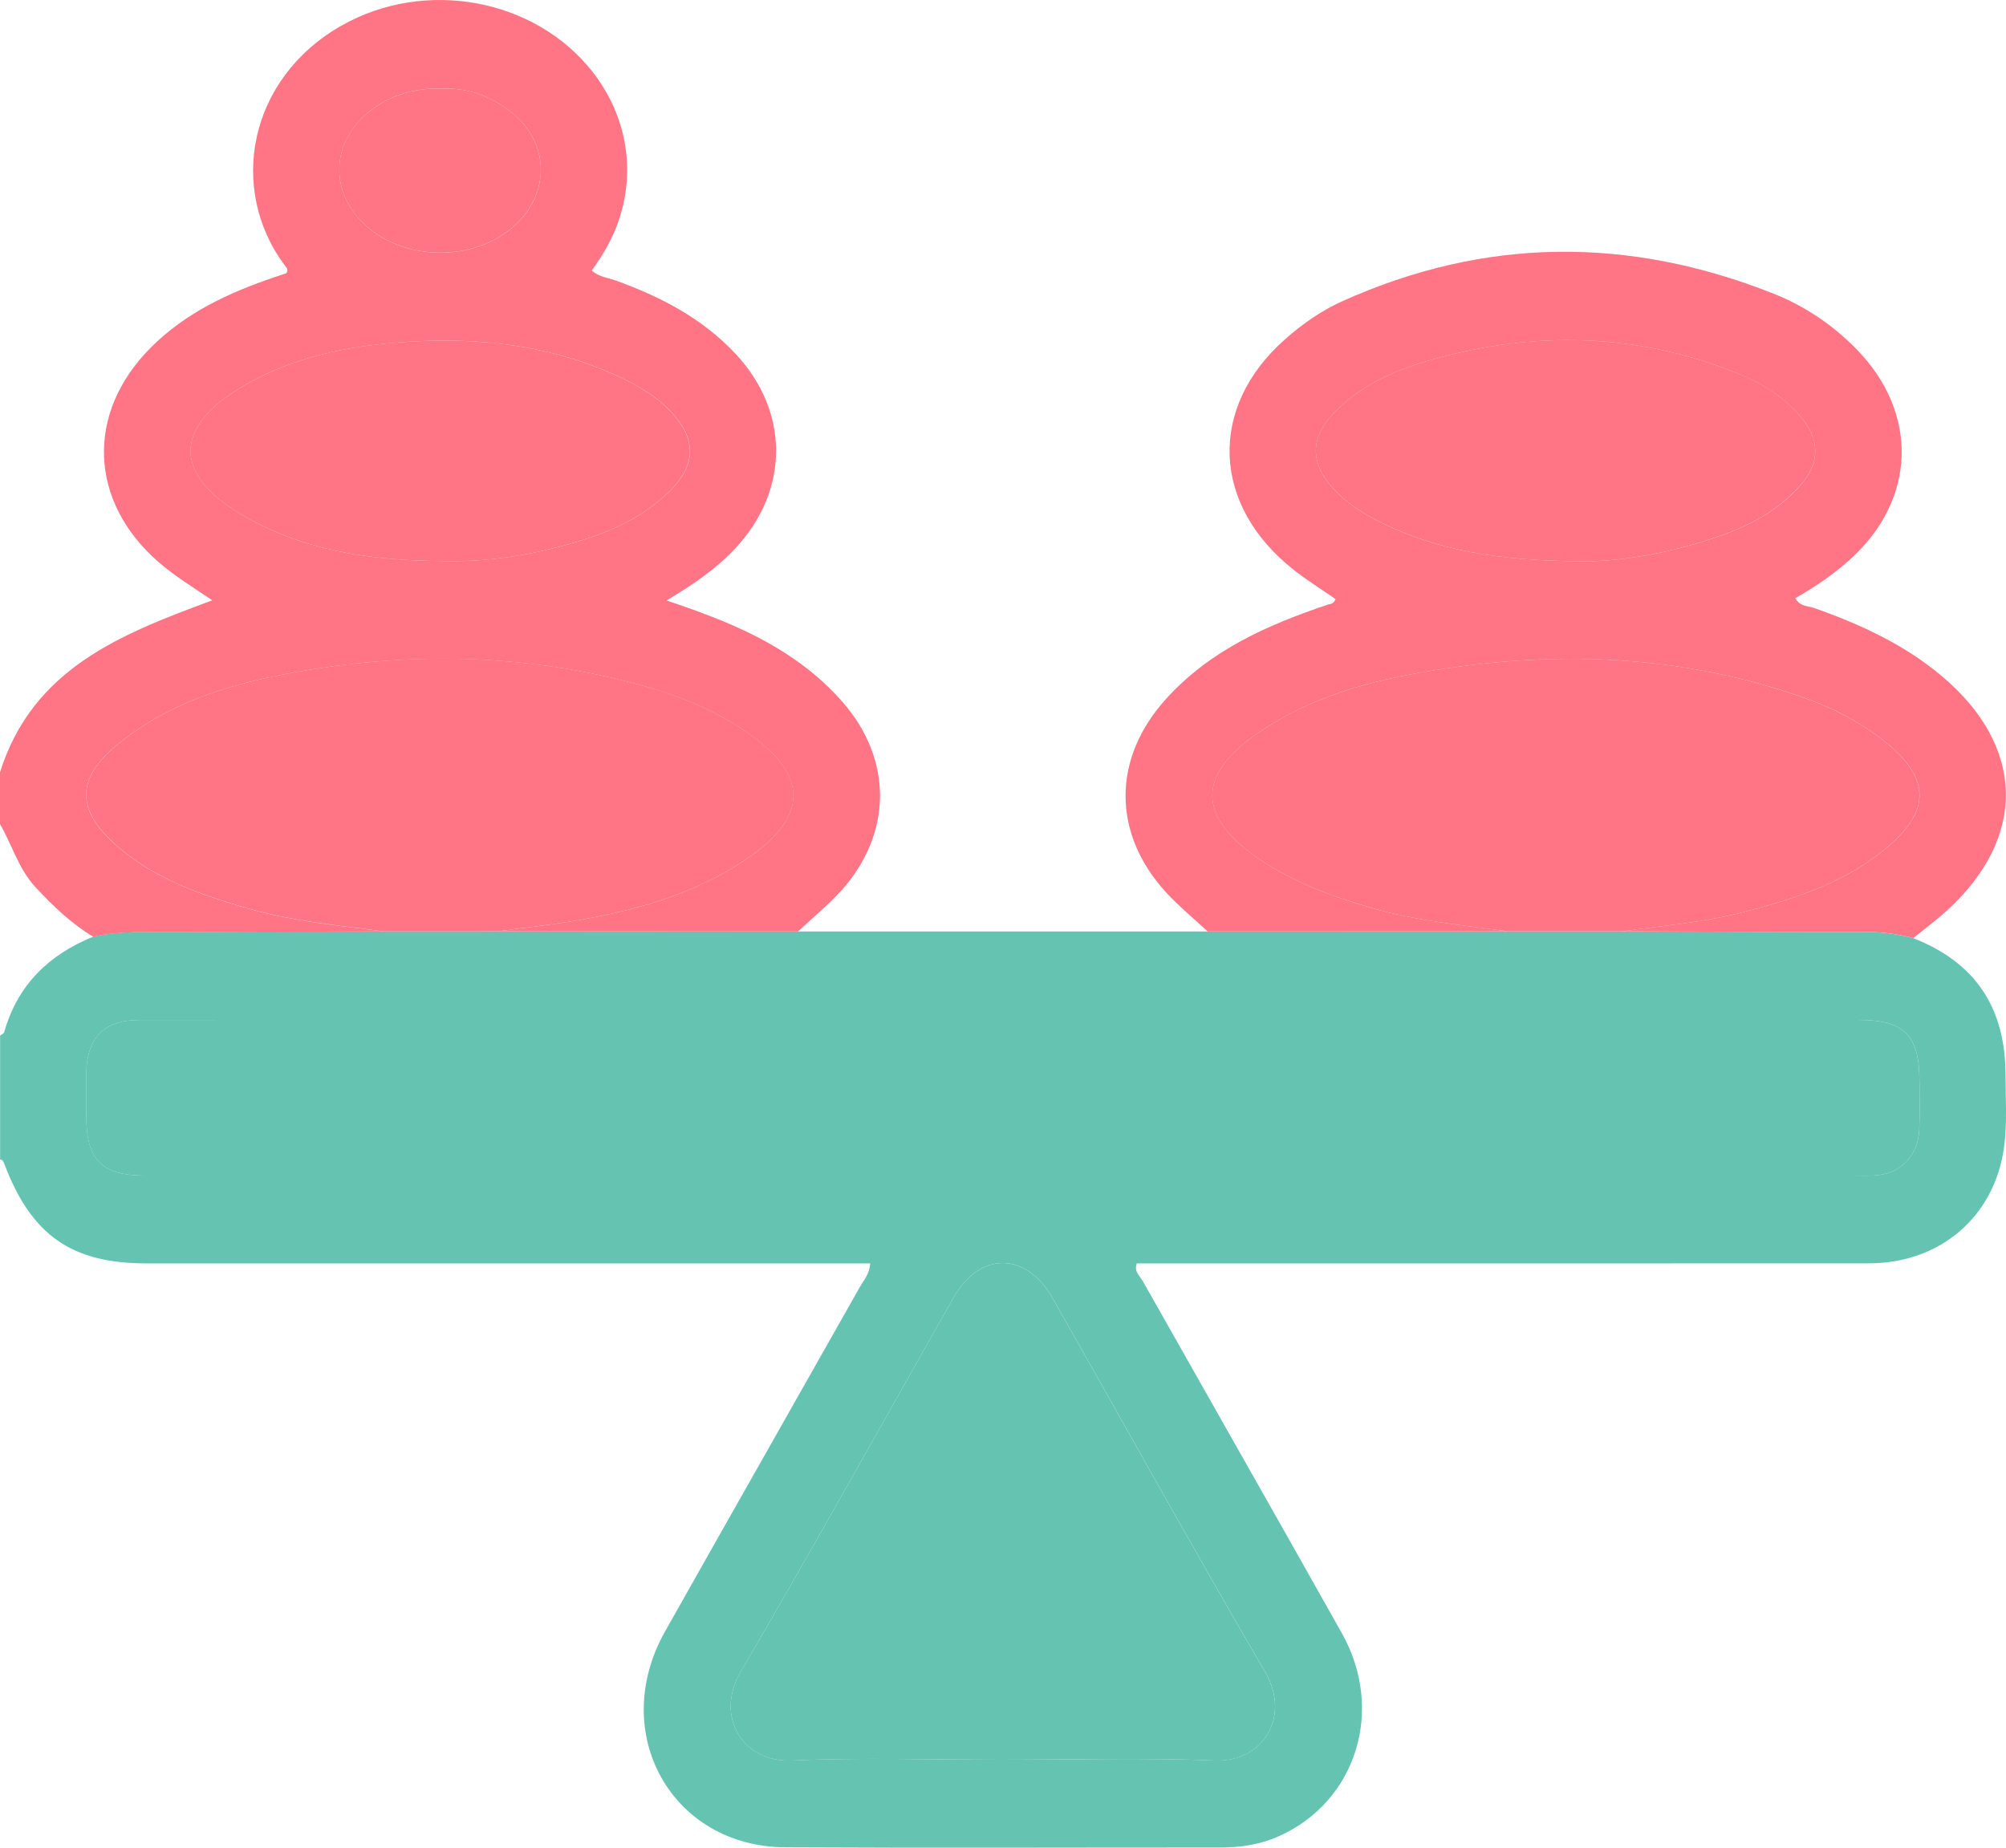
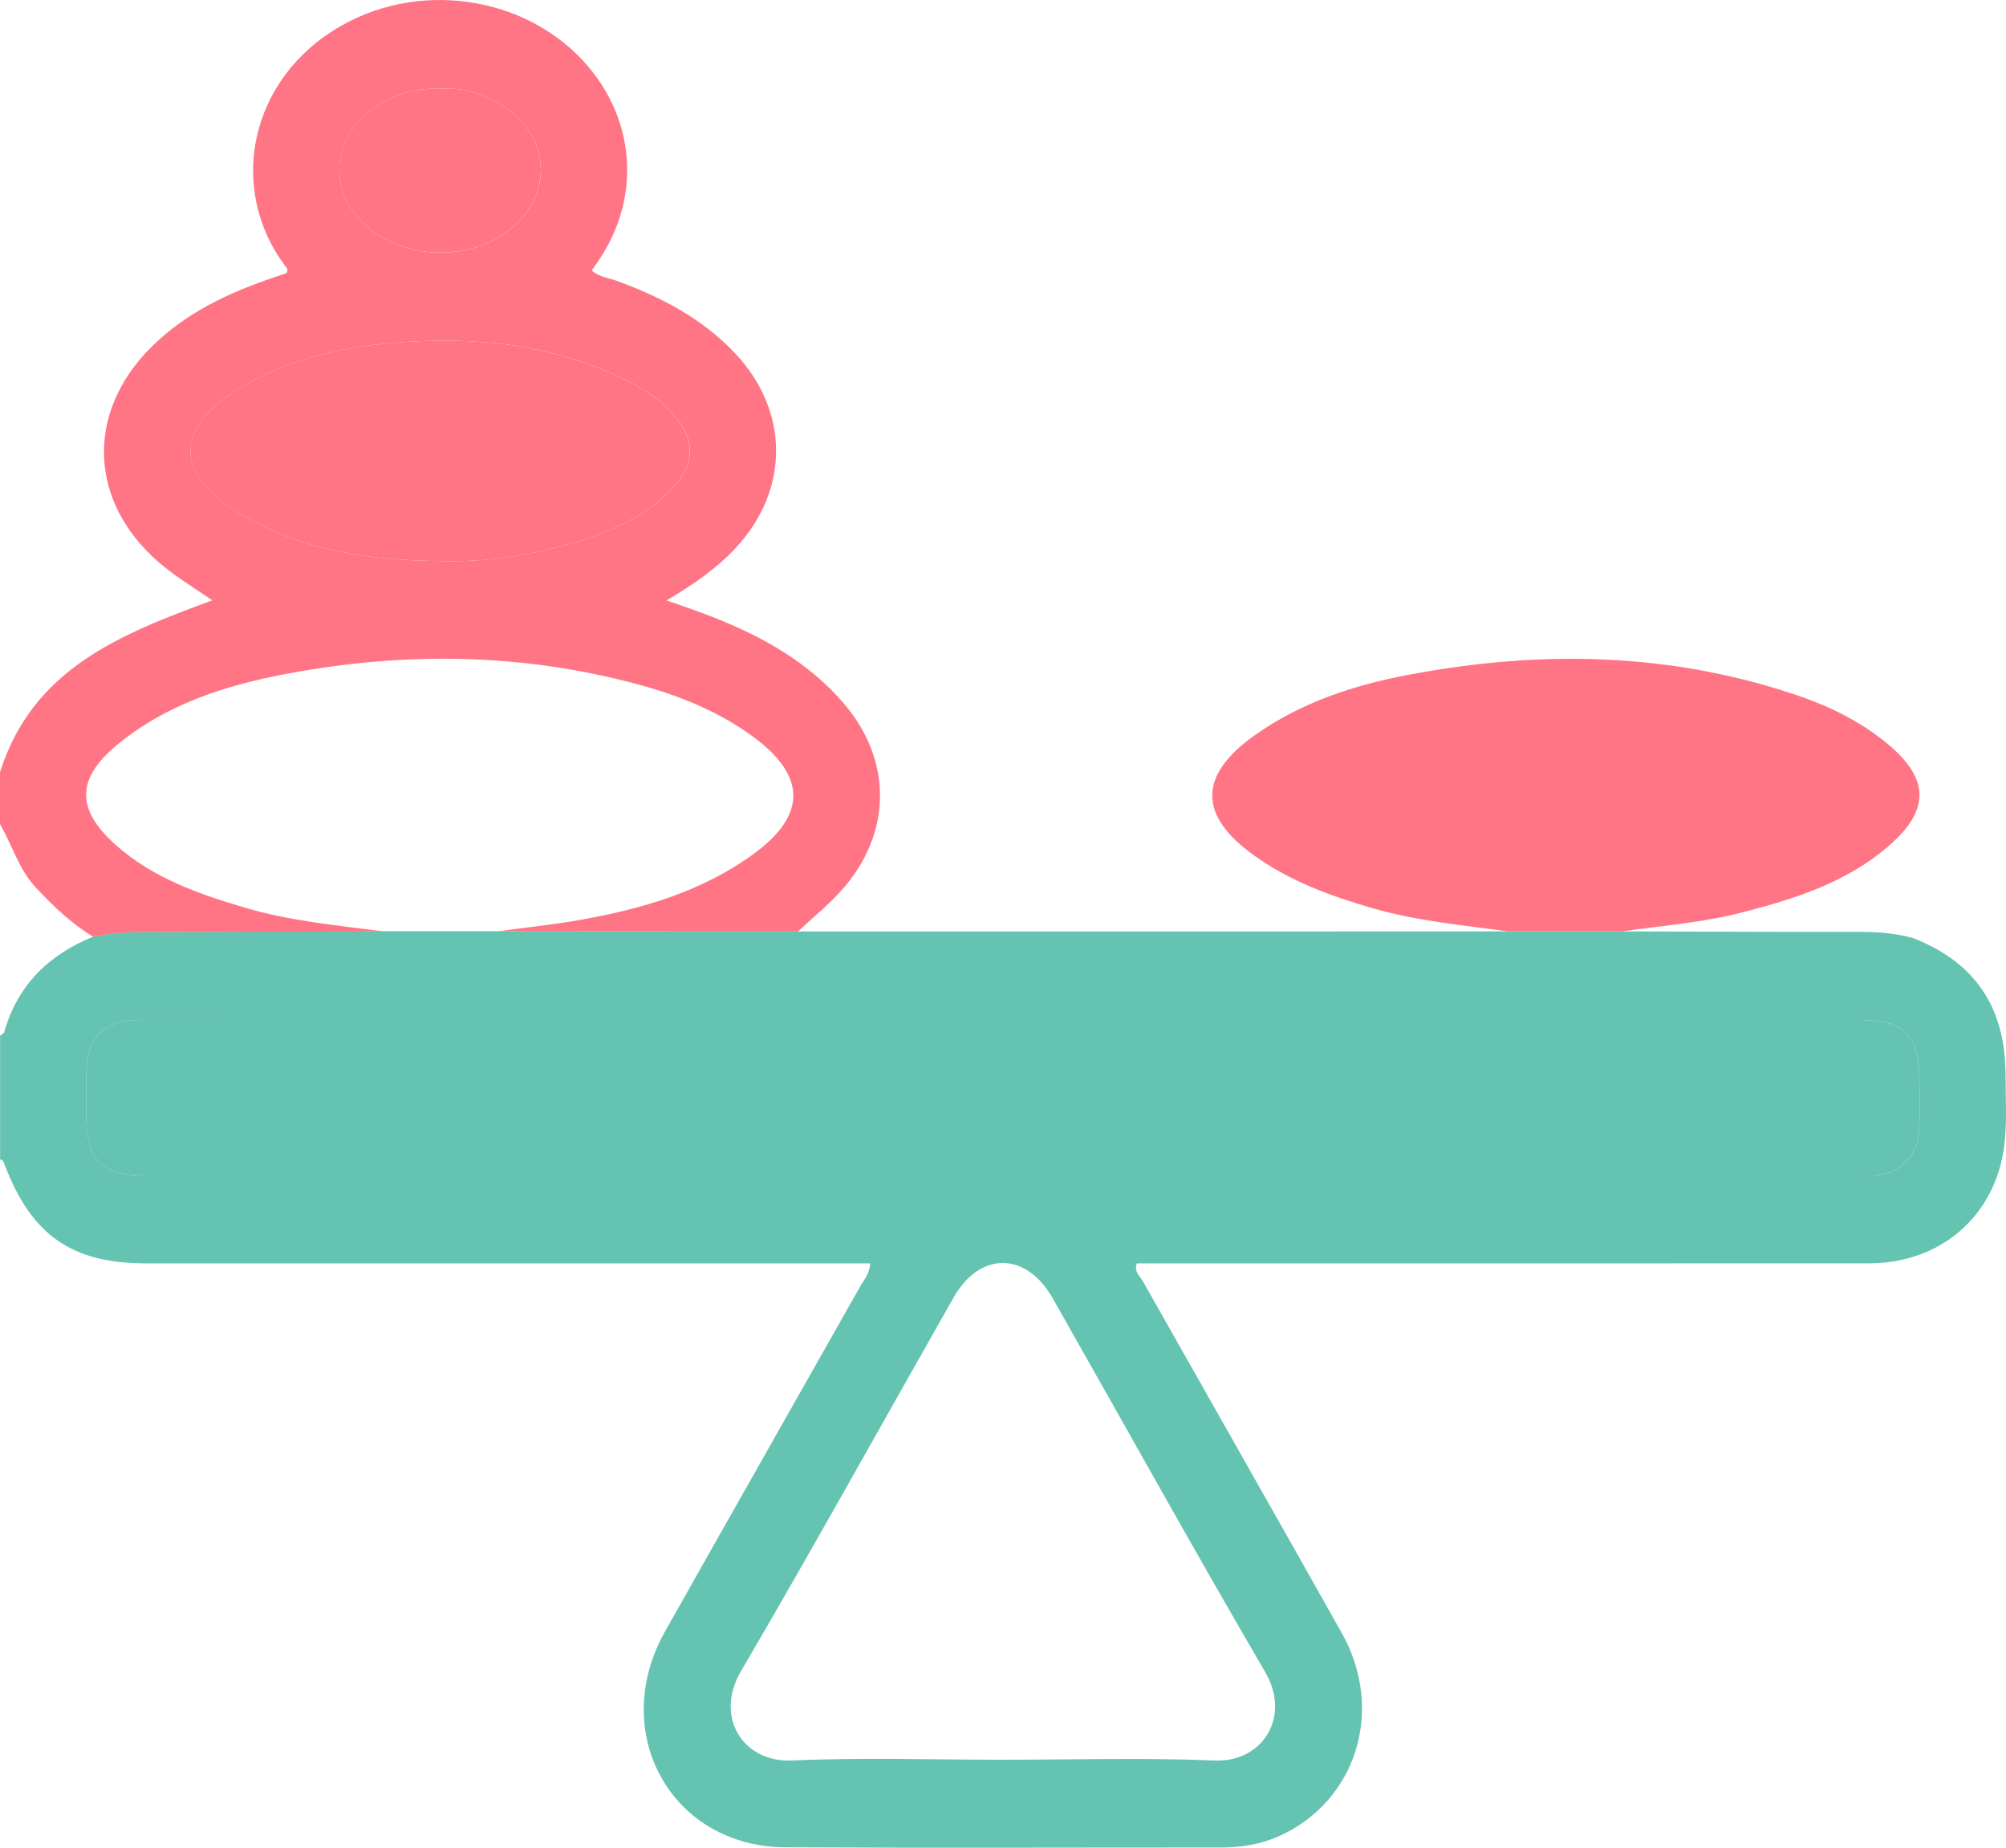
<svg xmlns="http://www.w3.org/2000/svg" width="76" height="70" viewBox="0 0 76 70" fill="none">
  <path d="M30.232 35.289C35.405 35.289 40.58 35.289 45.752 35.289C49.548 35.287 53.344 35.287 57.141 35.285C58.577 35.285 60.013 35.285 61.447 35.285C64.495 35.293 67.543 35.307 70.592 35.305C71.236 35.305 71.865 35.37 72.484 35.541C74.834 36.461 75.984 38.167 75.983 40.751C75.983 41.659 76.048 42.579 75.925 43.468C75.562 46.106 73.495 47.859 70.816 47.861C61.839 47.867 52.862 47.863 43.886 47.863C43.614 47.863 43.342 47.863 43.069 47.863C42.954 48.172 43.186 48.342 43.301 48.544C45.812 52.99 48.34 57.425 50.84 61.876C52.474 64.789 51.385 68.246 48.463 69.56C47.747 69.882 47 69.993 46.226 69.993C40.736 69.991 35.246 70.015 29.756 69.985C25.435 69.963 23.037 65.642 25.195 61.81C27.65 57.449 30.127 53.099 32.587 48.74C32.729 48.49 32.944 48.263 32.969 47.863C32.69 47.863 32.43 47.863 32.17 47.863C23.293 47.863 14.413 47.863 5.535 47.863C2.723 47.863 1.198 46.802 0.178 44.131C0.143 44.036 0.121 43.941 0.004 43.925C0.004 42.362 0.004 40.8 0.004 39.235C0.057 39.193 0.143 39.158 0.159 39.103C0.67 37.298 1.866 36.162 3.536 35.483C4.534 35.263 5.545 35.307 6.555 35.305C9.217 35.299 11.88 35.289 14.542 35.281C15.978 35.281 17.414 35.281 18.848 35.281C22.642 35.285 26.438 35.287 30.232 35.289ZM37.997 44.537C48.755 44.537 59.513 44.537 70.27 44.537C70.518 44.537 70.766 44.545 71.012 44.533C71.988 44.483 72.67 43.8 72.714 42.799C72.74 42.194 72.722 41.59 72.722 40.984C72.722 39.217 72.153 38.639 70.411 38.639C52.73 38.639 35.048 38.639 17.364 38.639C13.334 38.639 9.302 38.635 5.272 38.641C3.939 38.643 3.276 39.33 3.269 40.688C3.265 41.218 3.269 41.748 3.269 42.277C3.271 43.945 3.854 44.537 5.504 44.537C16.335 44.537 27.166 44.537 37.997 44.537ZM37.942 66.667C40.637 66.667 43.336 66.587 46.028 66.696C47.827 66.769 48.928 65.05 47.934 63.348C45.199 58.658 42.565 53.907 39.883 49.185C38.876 47.412 37.124 47.402 36.125 49.161C33.443 53.883 30.811 58.636 28.069 63.32C27.063 65.036 28.14 66.781 30.006 66.696C32.646 66.578 35.296 66.667 37.942 66.667Z" fill="#65C3B1" />
  <path d="M30.232 35.289C26.436 35.287 22.642 35.287 18.846 35.285C19.895 35.141 20.95 35.034 21.991 34.848C24.318 34.434 26.573 33.785 28.531 32.366C30.576 30.882 30.56 29.39 28.509 27.894C27.204 26.942 25.736 26.354 24.201 25.937C19.802 24.742 15.355 24.684 10.902 25.519C8.586 25.953 6.337 26.657 4.453 28.205C2.89 29.491 2.866 30.657 4.385 32.01C5.797 33.267 7.531 33.872 9.294 34.391C11.008 34.897 12.779 35.058 14.538 35.287C11.876 35.295 9.213 35.305 6.551 35.311C5.542 35.313 4.53 35.269 3.532 35.489C2.699 34.986 2.003 34.32 1.341 33.607C0.702 32.917 0.46 32.01 0 31.223C0 30.568 0 29.913 0 29.256C1.248 25.31 4.593 24.021 8.043 22.743C7.305 22.242 6.617 21.823 6.002 21.29C3.368 18.997 3.241 15.649 5.708 13.173C7.027 11.849 8.659 11.093 10.383 10.507C10.546 10.452 10.708 10.397 10.847 10.351C10.944 10.211 10.853 10.139 10.799 10.068C8.622 7.163 9.413 2.98 12.926 0.977C16.103 -0.834 20.29 -0.06 22.468 2.746C24.072 4.812 24.193 7.517 22.779 9.716C22.672 9.884 22.557 10.046 22.42 10.248C22.7 10.501 23.053 10.525 23.36 10.638C25.054 11.255 26.625 12.069 27.882 13.42C29.911 15.599 29.909 18.558 27.884 20.748C27.156 21.534 26.288 22.131 25.252 22.749C26.922 23.307 28.414 23.881 29.774 24.759C30.573 25.274 31.296 25.878 31.924 26.598C33.83 28.779 33.816 31.589 31.859 33.756C31.361 34.306 30.778 34.779 30.232 35.289ZM16.678 21.255C18.146 21.296 19.594 21.116 21.012 20.758C22.628 20.349 24.195 19.796 25.417 18.562C26.391 17.578 26.375 16.599 25.415 15.593C24.945 15.098 24.385 14.73 23.782 14.43C20.94 13.019 17.92 12.72 14.824 12.997C12.791 13.179 10.821 13.638 9.048 14.727C6.611 16.226 6.605 17.952 9.06 19.438C11.402 20.859 14.005 21.229 16.678 21.255ZM16.803 3.358C15.663 3.316 14.667 3.619 13.83 4.369C12.567 5.499 12.529 7.226 13.727 8.42C15.232 9.922 17.997 9.963 19.542 8.505C20.887 7.236 20.794 5.331 19.32 4.209C18.566 3.635 17.719 3.33 16.803 3.358Z" fill="#FF7585" />
-   <path d="M72.487 35.541C71.868 35.37 71.24 35.303 70.595 35.305C67.547 35.307 64.498 35.293 61.45 35.285C62.987 35.066 64.538 34.951 66.049 34.557C68.023 34.043 69.96 33.429 71.549 32.058C73.15 30.677 73.106 29.485 71.48 28.151C70.484 27.334 69.353 26.774 68.154 26.363C63.3 24.704 58.358 24.621 53.372 25.563C51.295 25.955 49.3 26.608 47.541 27.855C45.4 29.374 45.395 30.888 47.517 32.41C48.869 33.38 50.398 33.94 51.973 34.399C53.665 34.892 55.41 35.048 57.144 35.285C53.348 35.287 49.552 35.287 45.755 35.289C45.228 34.797 44.667 34.34 44.181 33.811C42.13 31.573 42.136 28.739 44.171 26.485C45.835 24.641 48.001 23.685 50.272 22.917C50.383 22.878 50.523 22.896 50.601 22.698C50.071 22.331 49.512 21.983 48.996 21.574C45.9 19.122 45.771 15.427 48.685 12.854C49.341 12.273 50.057 11.772 50.851 11.414C56.257 8.978 61.714 8.948 67.196 11.127C68.376 11.596 69.431 12.304 70.335 13.227C72.705 15.651 72.608 18.928 70.091 21.196C69.461 21.765 68.764 22.239 68.019 22.66C68.183 22.981 68.493 22.951 68.729 23.034C70.468 23.645 72.126 24.405 73.56 25.607C76.732 28.27 76.813 31.721 73.755 34.504C73.35 34.872 72.91 35.198 72.487 35.541ZM59.925 21.263C60.984 21.289 62.622 21.073 64.221 20.606C65.702 20.174 67.132 19.608 68.201 18.399C68.969 17.531 68.959 16.636 68.199 15.762C67.545 15.011 66.72 14.503 65.817 14.139C62.003 12.609 58.12 12.52 54.197 13.642C52.83 14.032 51.533 14.594 50.522 15.659C49.623 16.608 49.637 17.56 50.523 18.52C50.988 19.021 51.543 19.395 52.142 19.704C54.399 20.867 56.819 21.249 59.925 21.263Z" fill="#FF7585" />
  <path d="M37.998 44.537C27.167 44.537 16.334 44.537 5.503 44.537C3.852 44.537 3.269 43.945 3.267 42.277C3.267 41.748 3.263 41.218 3.267 40.688C3.277 39.328 3.938 38.643 5.271 38.641C9.301 38.635 13.333 38.639 17.363 38.639C35.045 38.639 52.727 38.639 70.41 38.639C72.152 38.639 72.719 39.217 72.721 40.983C72.721 41.588 72.741 42.194 72.713 42.799C72.669 43.8 71.989 44.483 71.011 44.533C70.765 44.545 70.517 44.537 70.269 44.537C59.514 44.537 48.756 44.537 37.998 44.537Z" fill="#65C3B1" />
-   <path d="M37.942 66.667C35.297 66.667 32.647 66.578 30.005 66.698C28.141 66.782 27.064 65.038 28.067 63.322C30.81 58.638 33.442 53.885 36.124 49.163C37.123 47.404 38.875 47.412 39.882 49.187C42.564 53.909 45.197 58.66 47.933 63.35C48.926 65.052 47.825 66.772 46.027 66.698C43.337 66.584 40.638 66.667 37.942 66.667Z" fill="#65C3B1" />
  <path d="M57.141 35.285C55.408 35.048 53.663 34.892 51.971 34.399C50.396 33.94 48.867 33.38 47.514 32.41C45.392 30.888 45.398 29.374 47.538 27.855C49.297 26.608 51.292 25.955 53.369 25.563C58.355 24.621 63.298 24.704 68.151 26.364C69.351 26.774 70.481 27.334 71.477 28.151C73.103 29.485 73.145 30.678 71.547 32.058C69.958 33.429 68.022 34.044 66.047 34.557C64.535 34.951 62.984 35.066 61.447 35.285C60.011 35.285 58.575 35.285 57.141 35.285Z" fill="#FF7585" />
-   <path d="M14.542 35.285C12.783 35.054 11.012 34.892 9.298 34.389C7.535 33.87 5.802 33.267 4.389 32.008C2.868 30.653 2.892 29.489 4.457 28.203C6.341 26.655 8.59 25.951 10.907 25.517C15.359 24.682 19.806 24.74 24.205 25.935C25.74 26.351 27.208 26.94 28.513 27.892C30.564 29.388 30.582 30.88 28.535 32.364C26.577 33.785 24.322 34.432 21.996 34.846C20.954 35.032 19.899 35.139 18.85 35.283C17.412 35.285 15.976 35.285 14.542 35.285Z" fill="#FF7585" />
  <path d="M16.678 21.255C14.005 21.229 11.402 20.859 9.056 19.438C6.603 17.952 6.609 16.224 9.044 14.728C10.819 13.638 12.787 13.179 14.82 12.997C17.918 12.72 20.938 13.02 23.779 14.431C24.382 14.73 24.941 15.1 25.411 15.593C26.369 16.6 26.387 17.576 25.413 18.563C24.193 19.796 22.626 20.35 21.008 20.758C19.592 21.118 18.146 21.298 16.678 21.255Z" fill="#FF7585" />
  <path d="M16.803 3.358C17.718 3.33 18.567 3.633 19.318 4.207C20.792 5.329 20.885 7.236 19.54 8.503C17.995 9.961 15.231 9.92 13.725 8.418C12.529 7.226 12.567 5.497 13.828 4.367C14.669 3.621 15.665 3.316 16.803 3.358Z" fill="#FF7585" />
-   <path d="M59.924 21.263C56.818 21.249 54.398 20.867 52.141 19.702C51.542 19.393 50.987 19.021 50.523 18.518C49.636 17.558 49.623 16.603 50.521 15.657C51.532 14.592 52.83 14.03 54.196 13.64C58.119 12.518 62.003 12.609 65.817 14.137C66.721 14.499 67.546 15.006 68.199 15.76C68.958 16.634 68.968 17.529 68.201 18.396C67.132 19.605 65.702 20.171 64.22 20.604C62.621 21.073 60.983 21.289 59.924 21.263Z" fill="#FF7585" />
</svg>